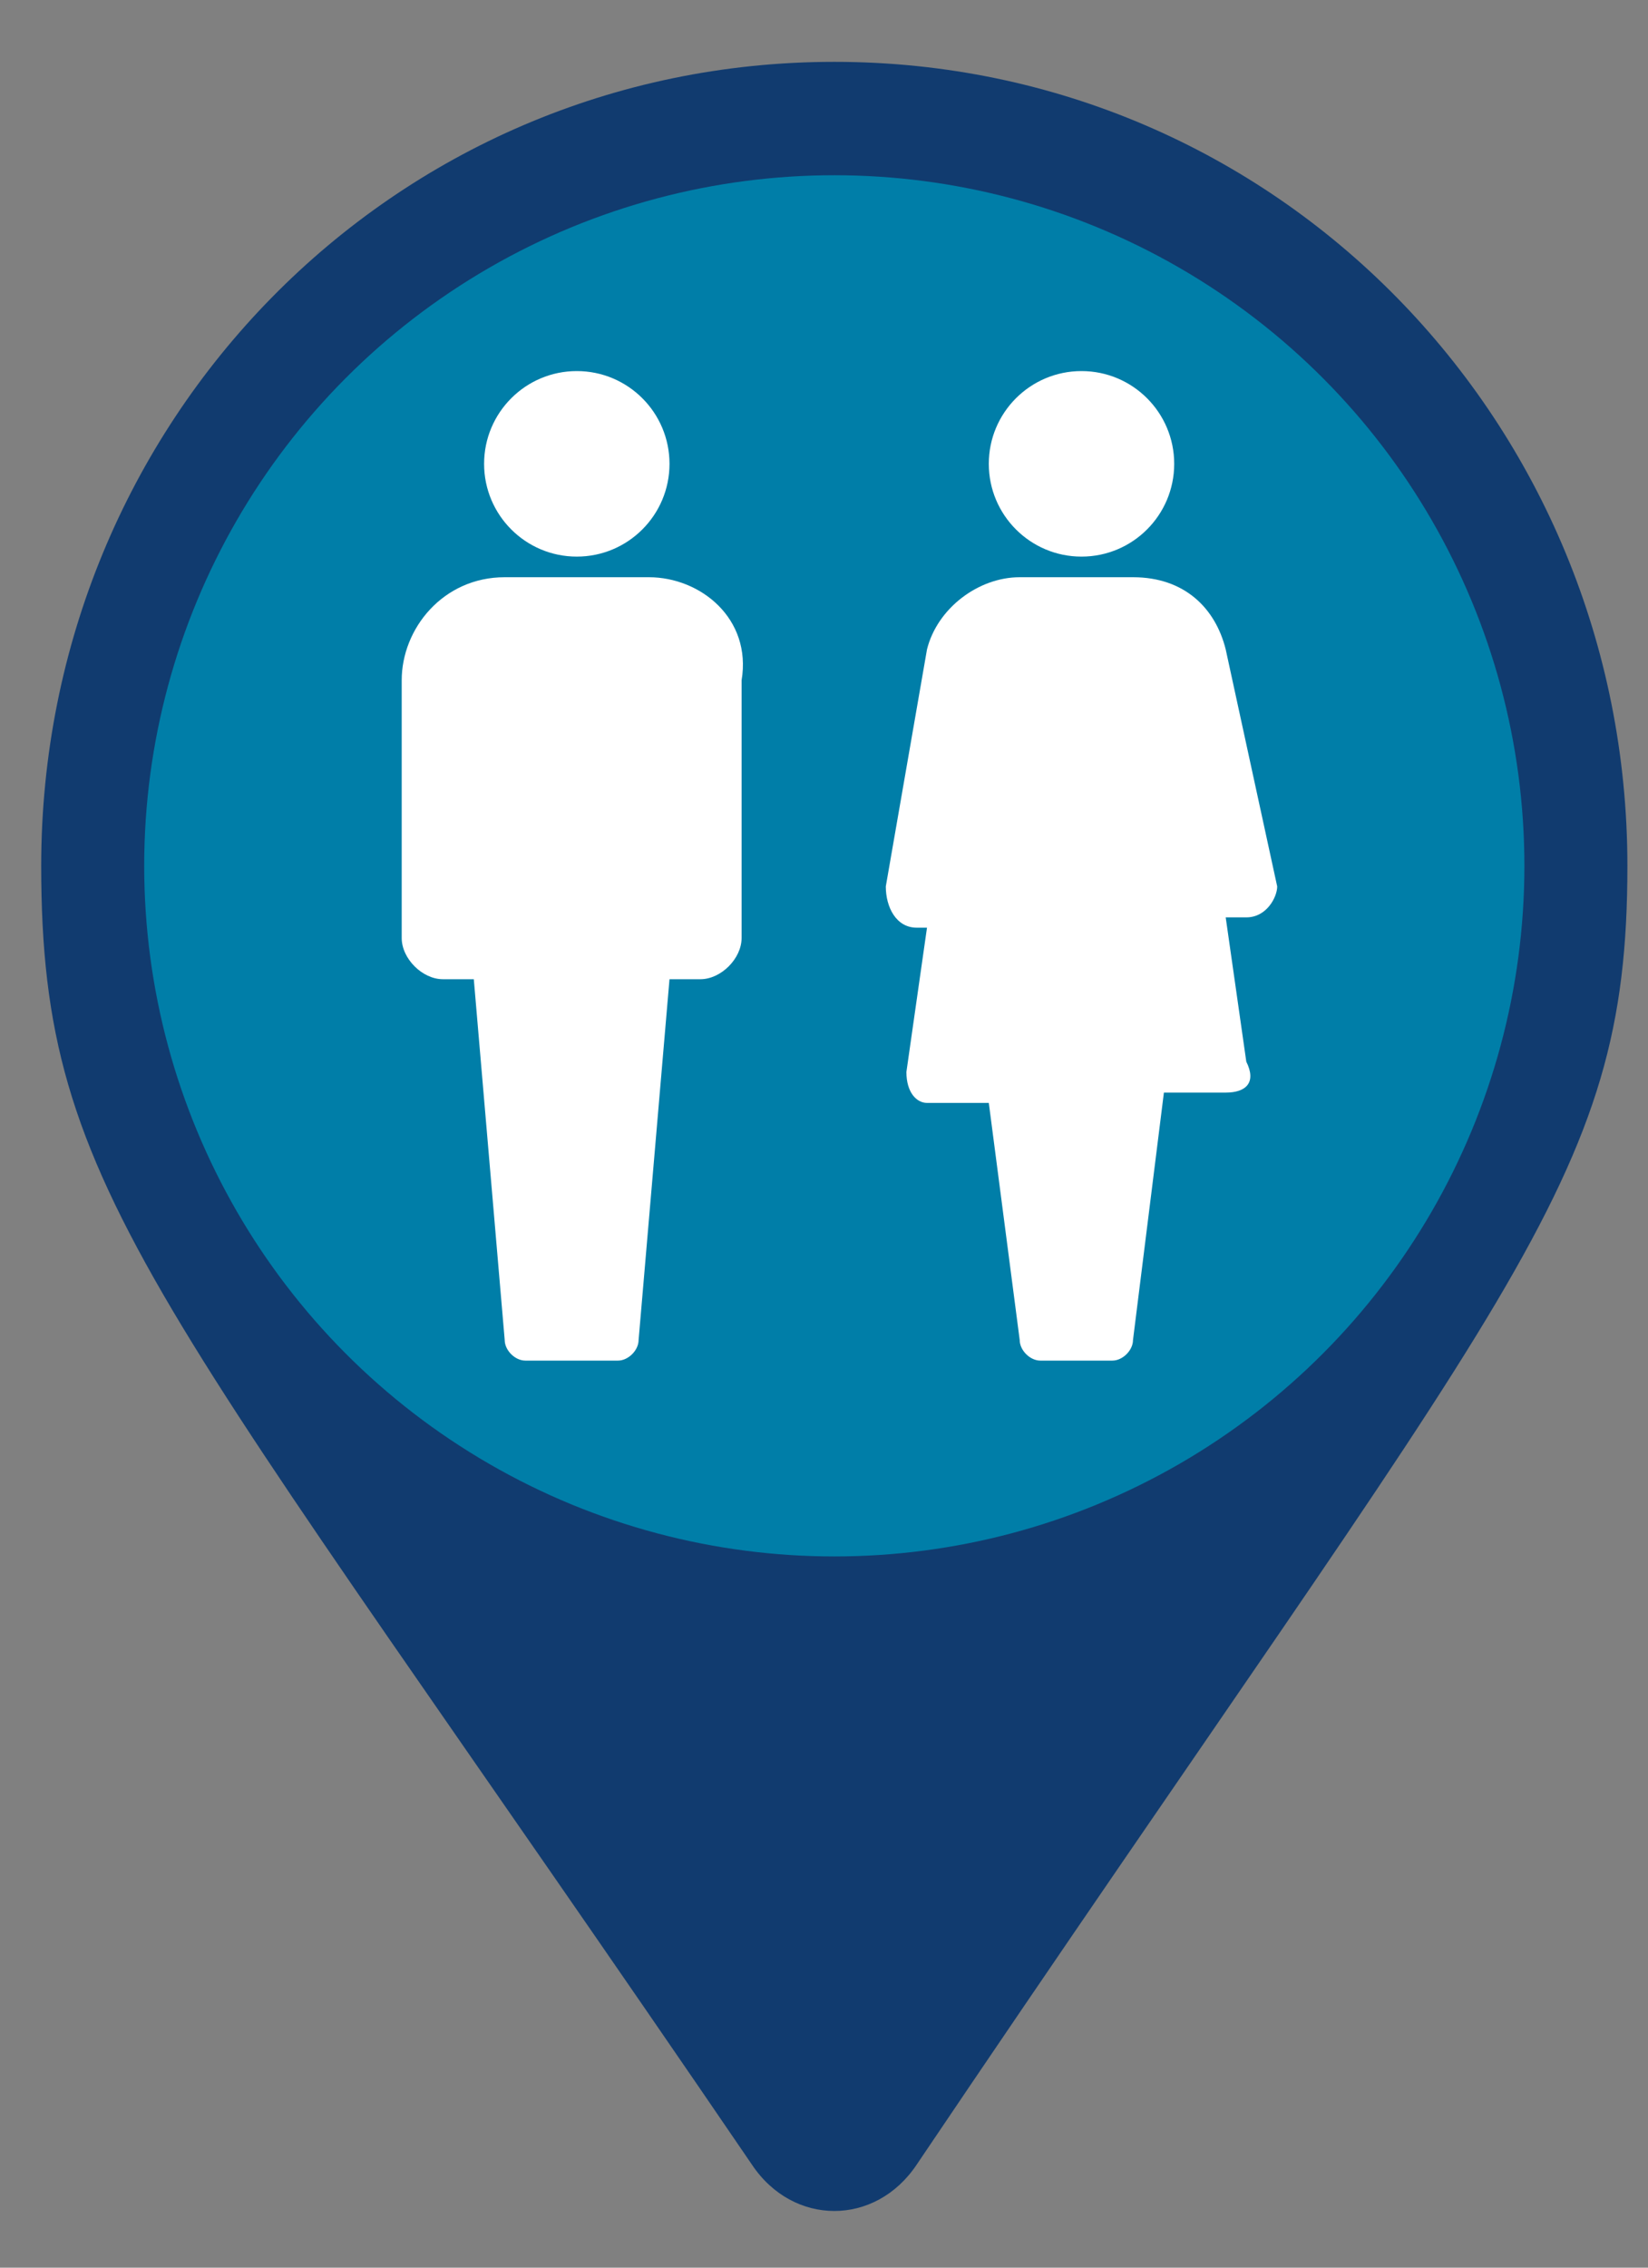
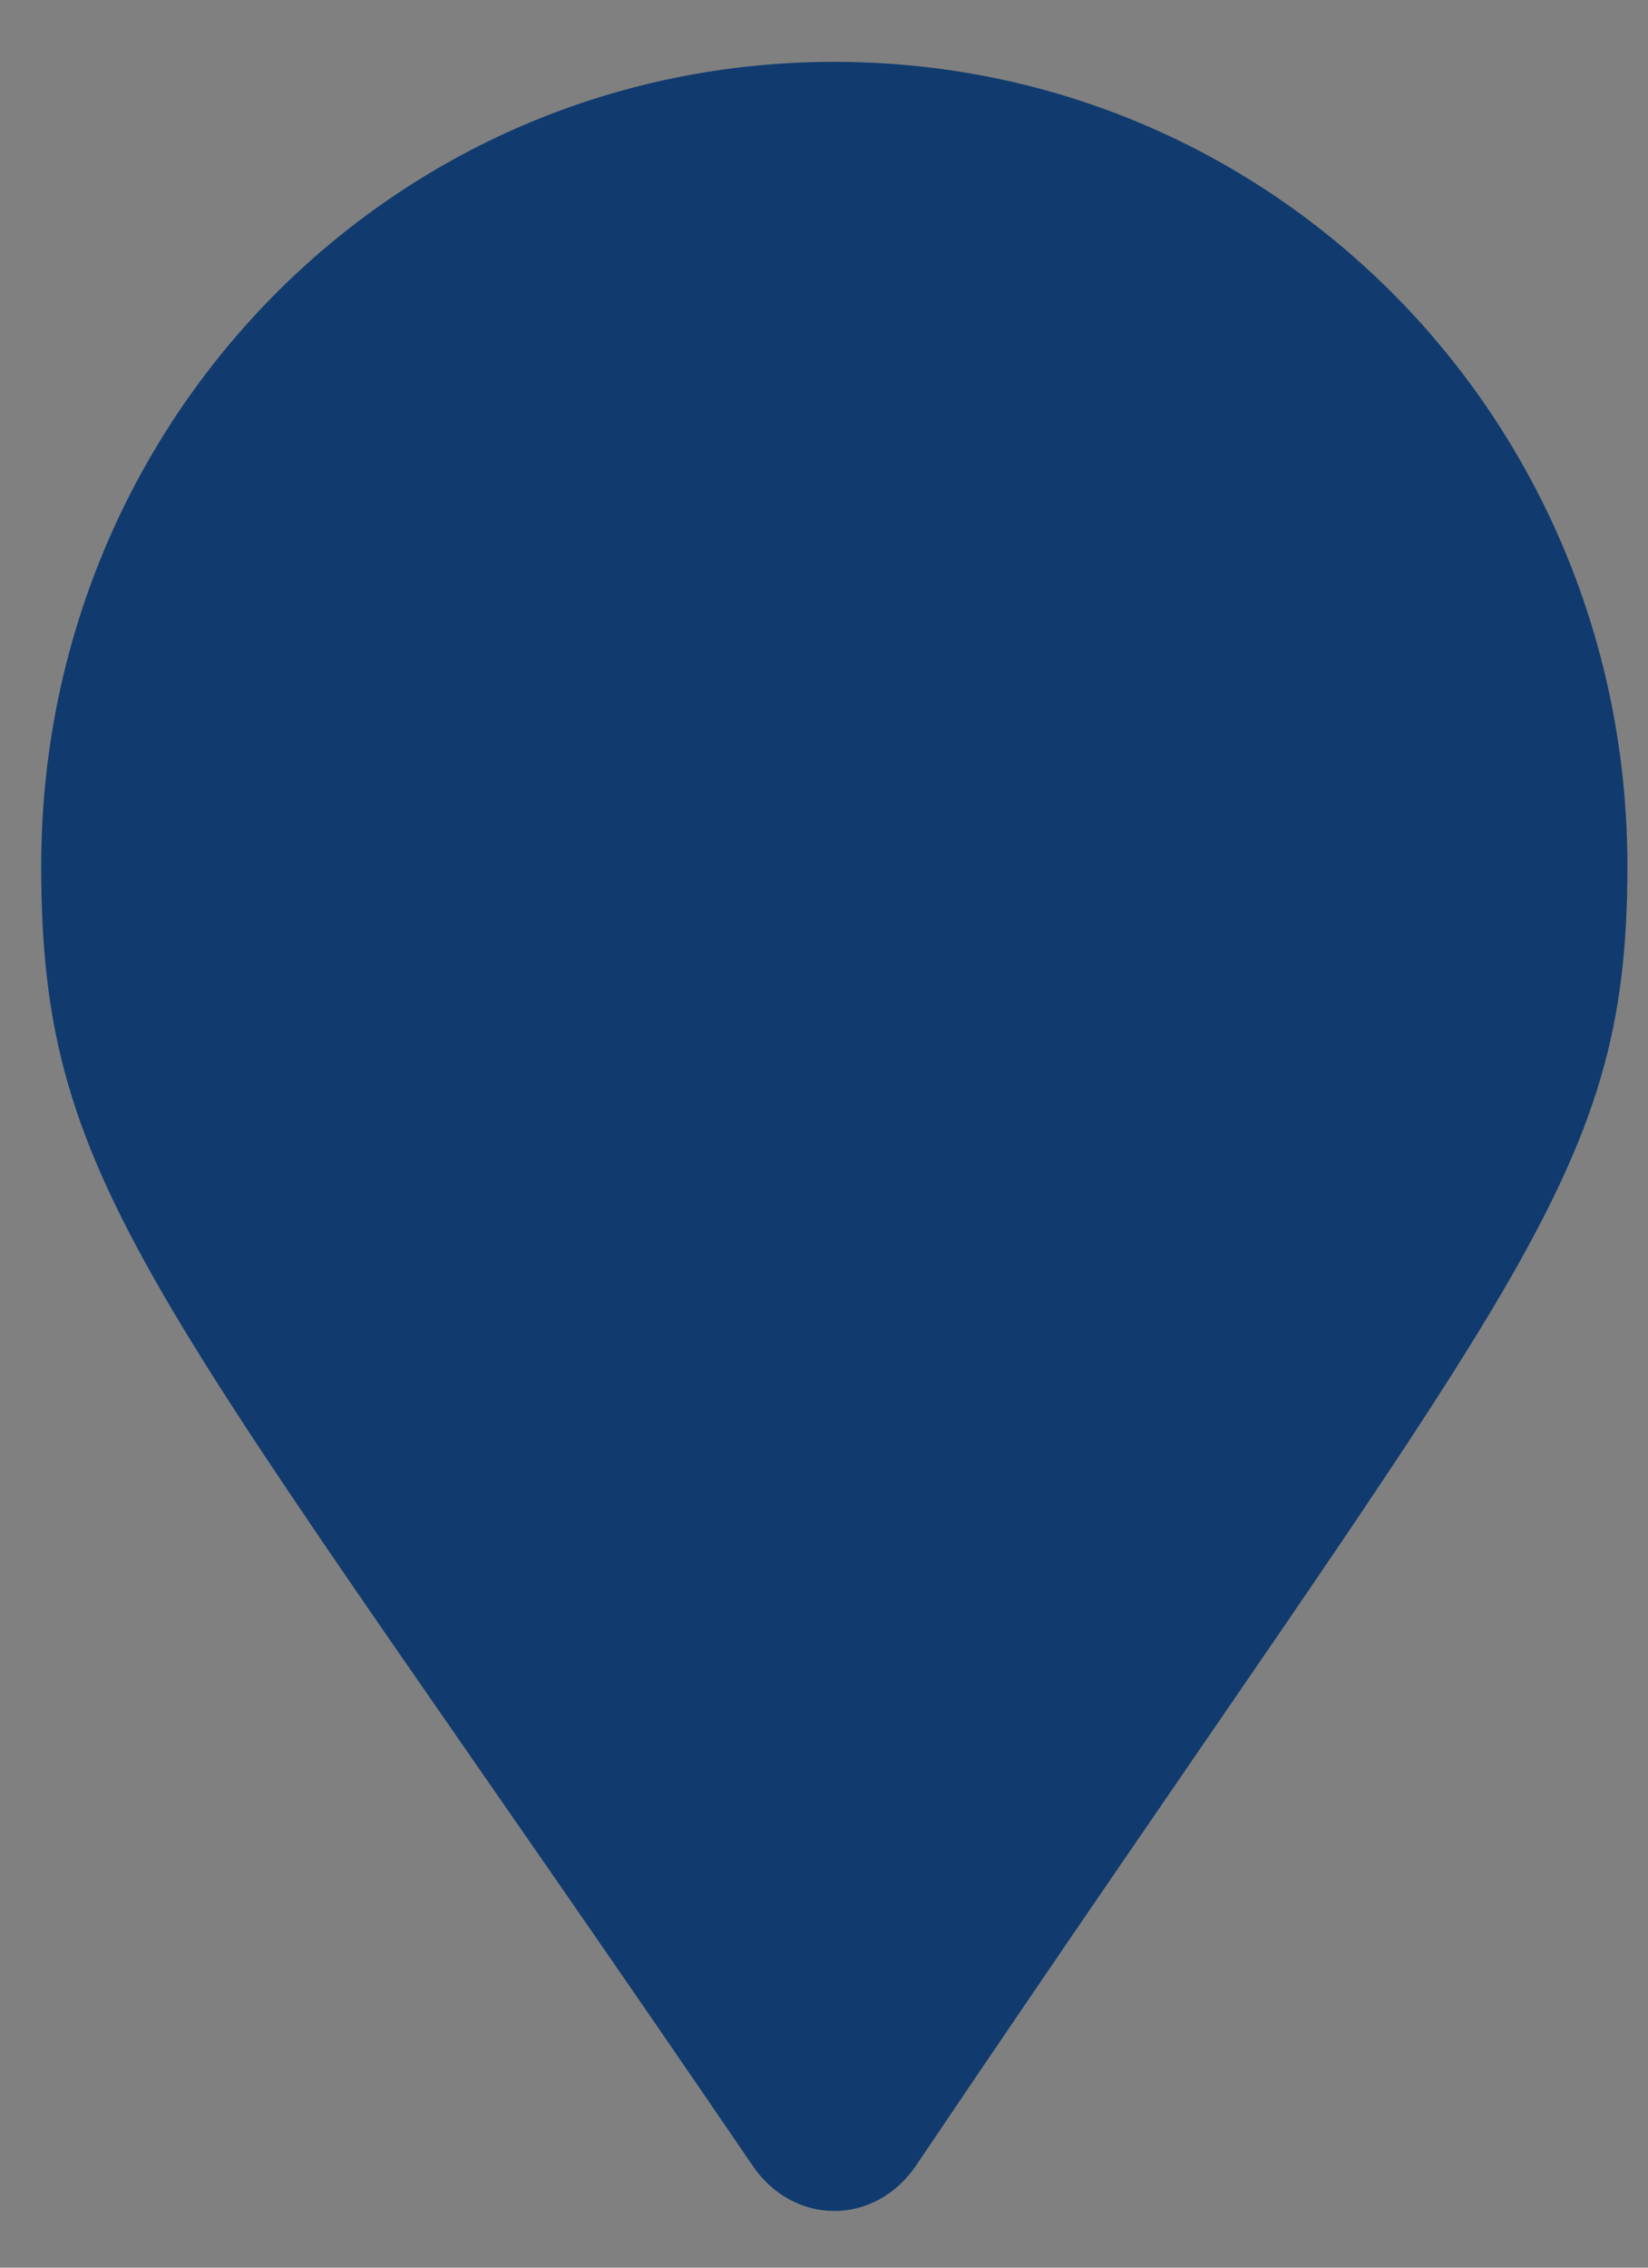
<svg xmlns="http://www.w3.org/2000/svg" version="1.1" baseProfile="basic" id="Layer_1" x="0px" y="0px" width="16px" height="22px" viewBox="0 0 16 22" xml:space="preserve">
  <rect x="0" y="0" width="16" height="22" fill="#808080" stroke="none" />
  <style type="text/css">
	.st0{fill:#113B6F;}
	.st1{fill:#007EA8;}
	.st2{fill:#FFFFFF;}
</style>
  <path class="st0" d="M7.3,21c-5.8-8.5-6.9-9.4-6.9-12.6c0-4.3,3.4-7.8,7.7-7.8s7.7,3.5,7.7,7.8c0,3.1-1.1,4-6.9,12.6  C8.5,21.6,7.7,21.6,7.3,21L7.3,21z" />
-   <circle class="st1" cx="8.1" cy="8.4" r="6.7" />
  <g>
-     <path class="st2" d="M6.3,5.6H4.9c-0.6,0-1,0.5-1,1v2.5c0,0.2,0.2,0.4,0.4,0.4h0.3L4.9,13c0,0.1,0.1,0.2,0.2,0.2h0.9   c0.1,0,0.2-0.1,0.2-0.2l0.3-3.5h0.3c0.2,0,0.4-0.2,0.4-0.4V6.6C7.3,6,6.8,5.6,6.3,5.6z" />
-     <circle class="st2" cx="5.6" cy="4.5" r="0.9" />
-   </g>
+     </g>
  <g>
-     <circle class="st2" cx="10.5" cy="4.5" r="0.9" />
-     <path class="st2" d="M12.4,8.6l-0.5-2.3c-0.1-0.4-0.4-0.7-0.9-0.7H9.9c-0.4,0-0.8,0.3-0.9,0.7L8.6,8.6c0,0.2,0.1,0.4,0.3,0.4H9   l-0.2,1.4c0,0.2,0.1,0.3,0.2,0.3h0.6L9.9,13c0,0.1,0.1,0.2,0.2,0.2h0.7c0.1,0,0.2-0.1,0.2-0.2l0.3-2.4h0.6c0.2,0,0.3-0.1,0.2-0.3   l-0.2-1.4h0.2C12.3,8.9,12.4,8.7,12.4,8.6z" />
-   </g>
+     </g>
</svg>